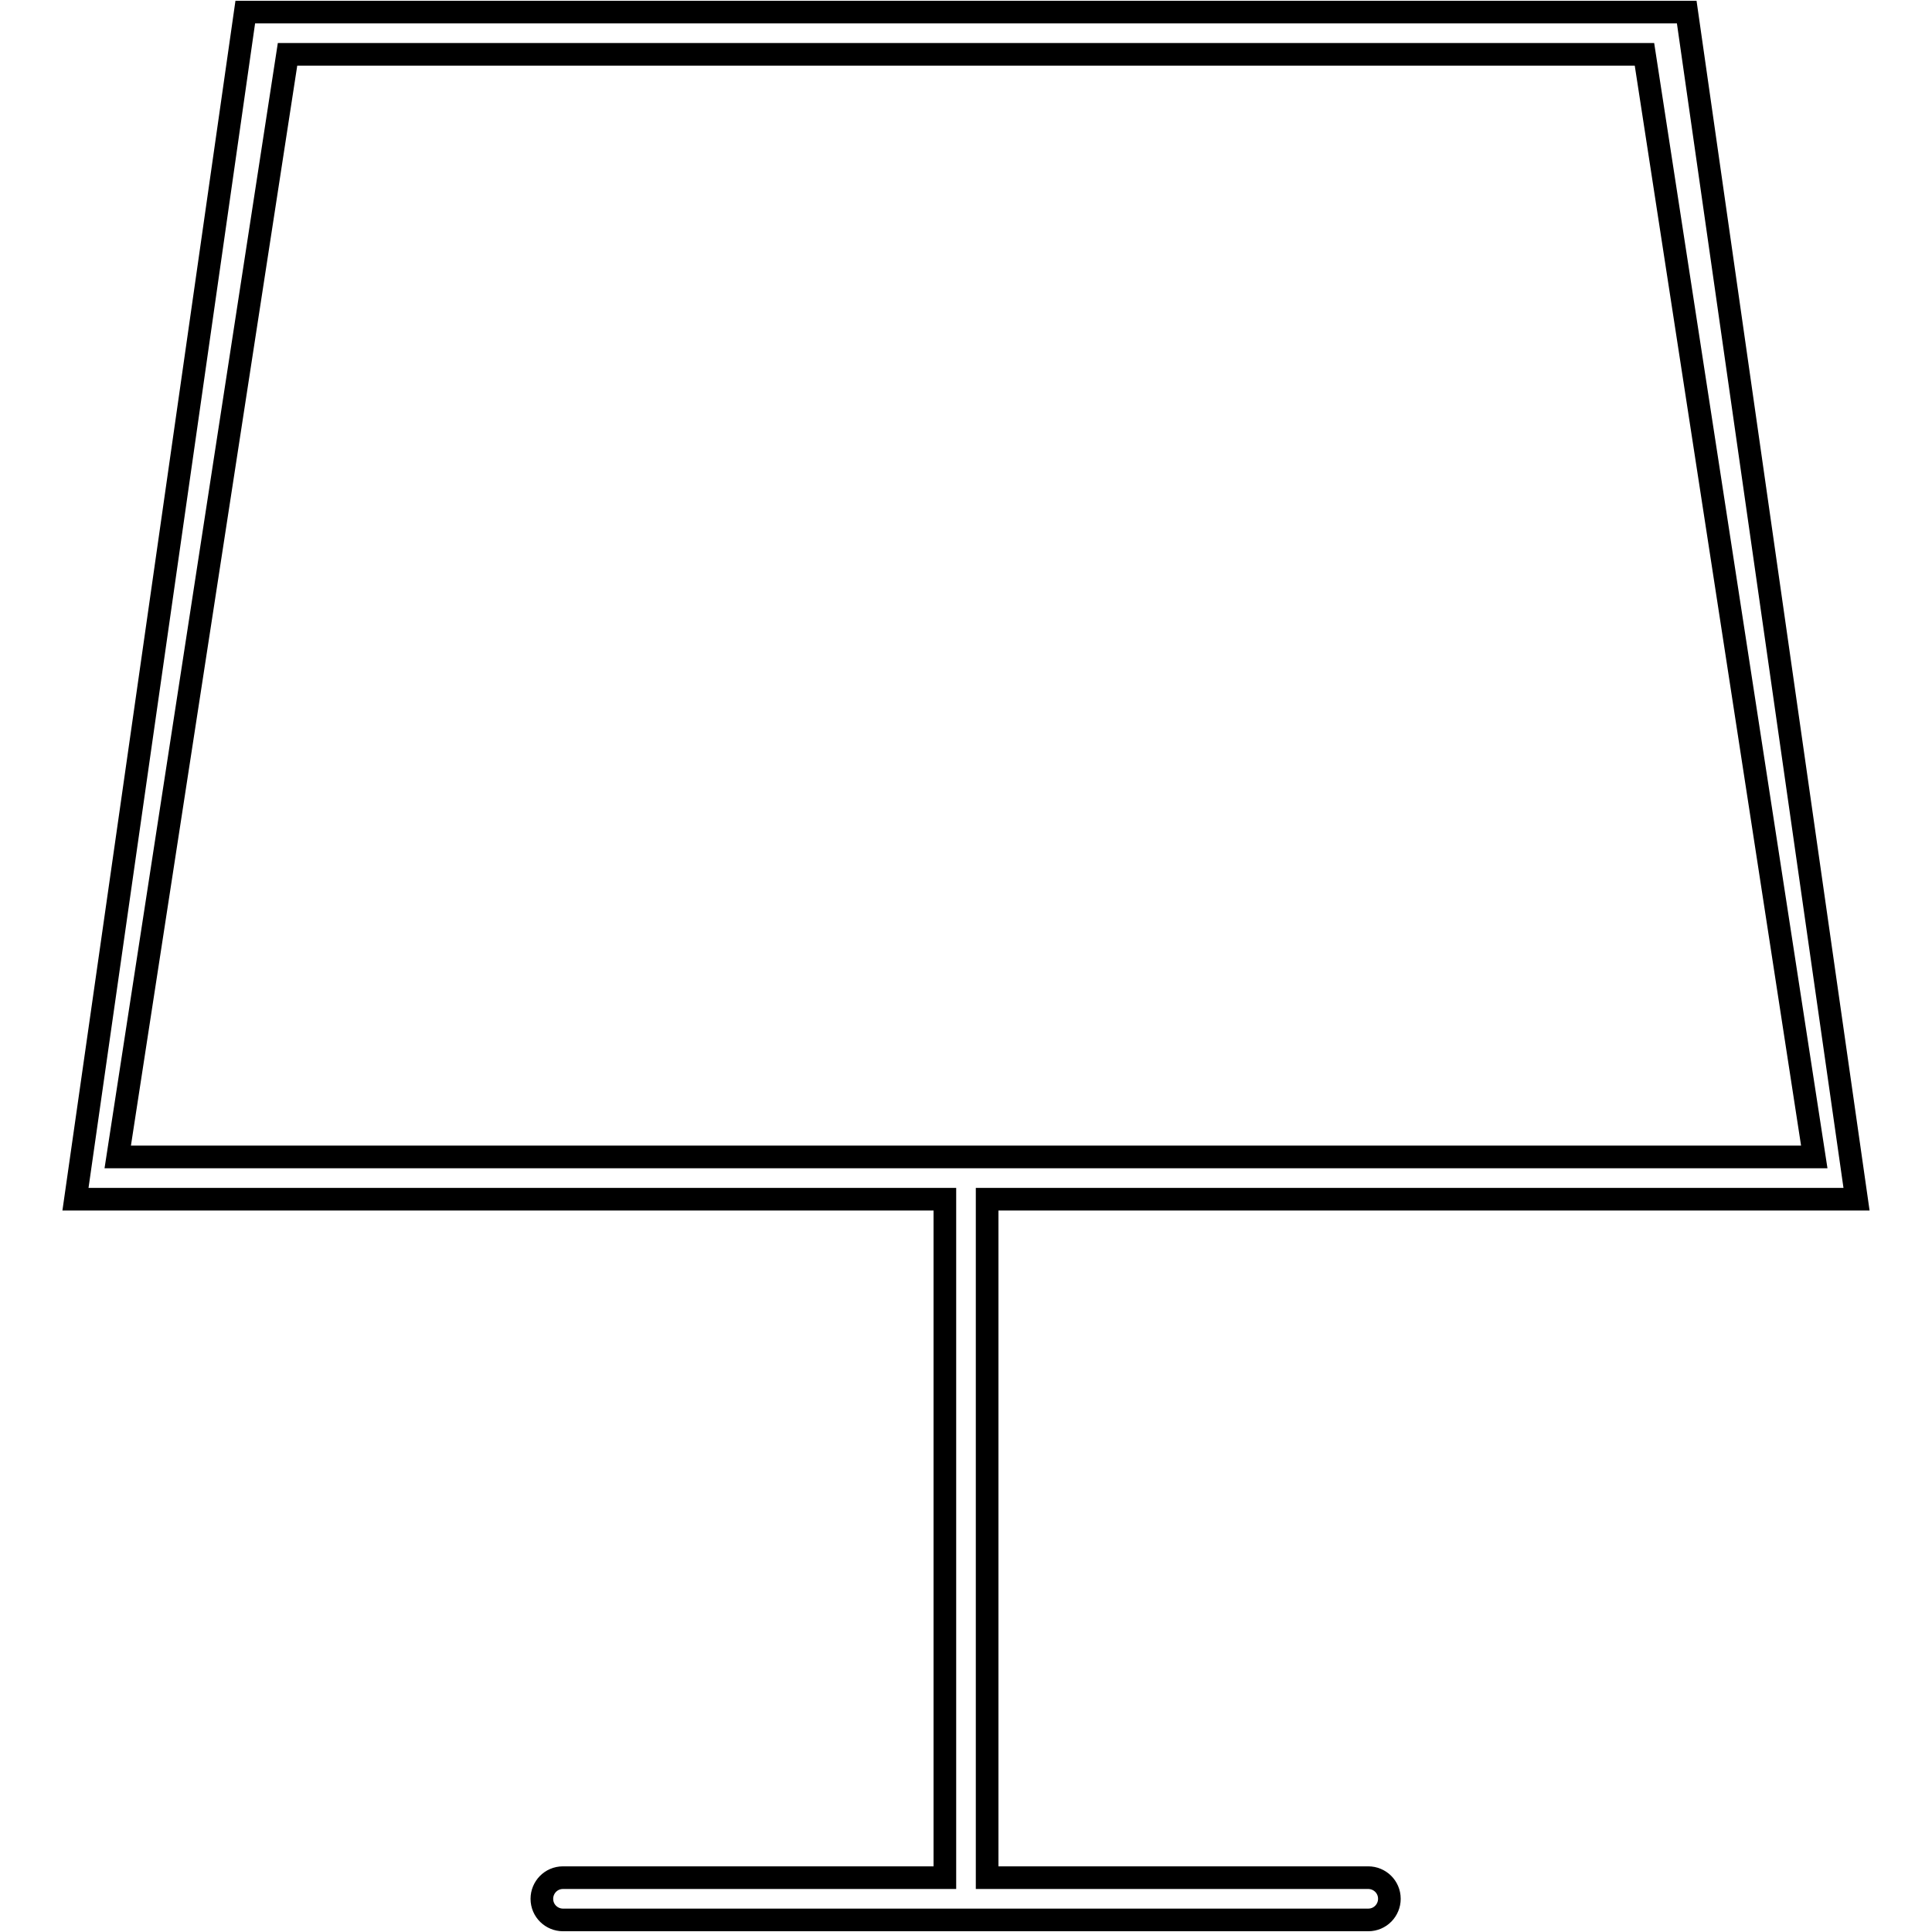
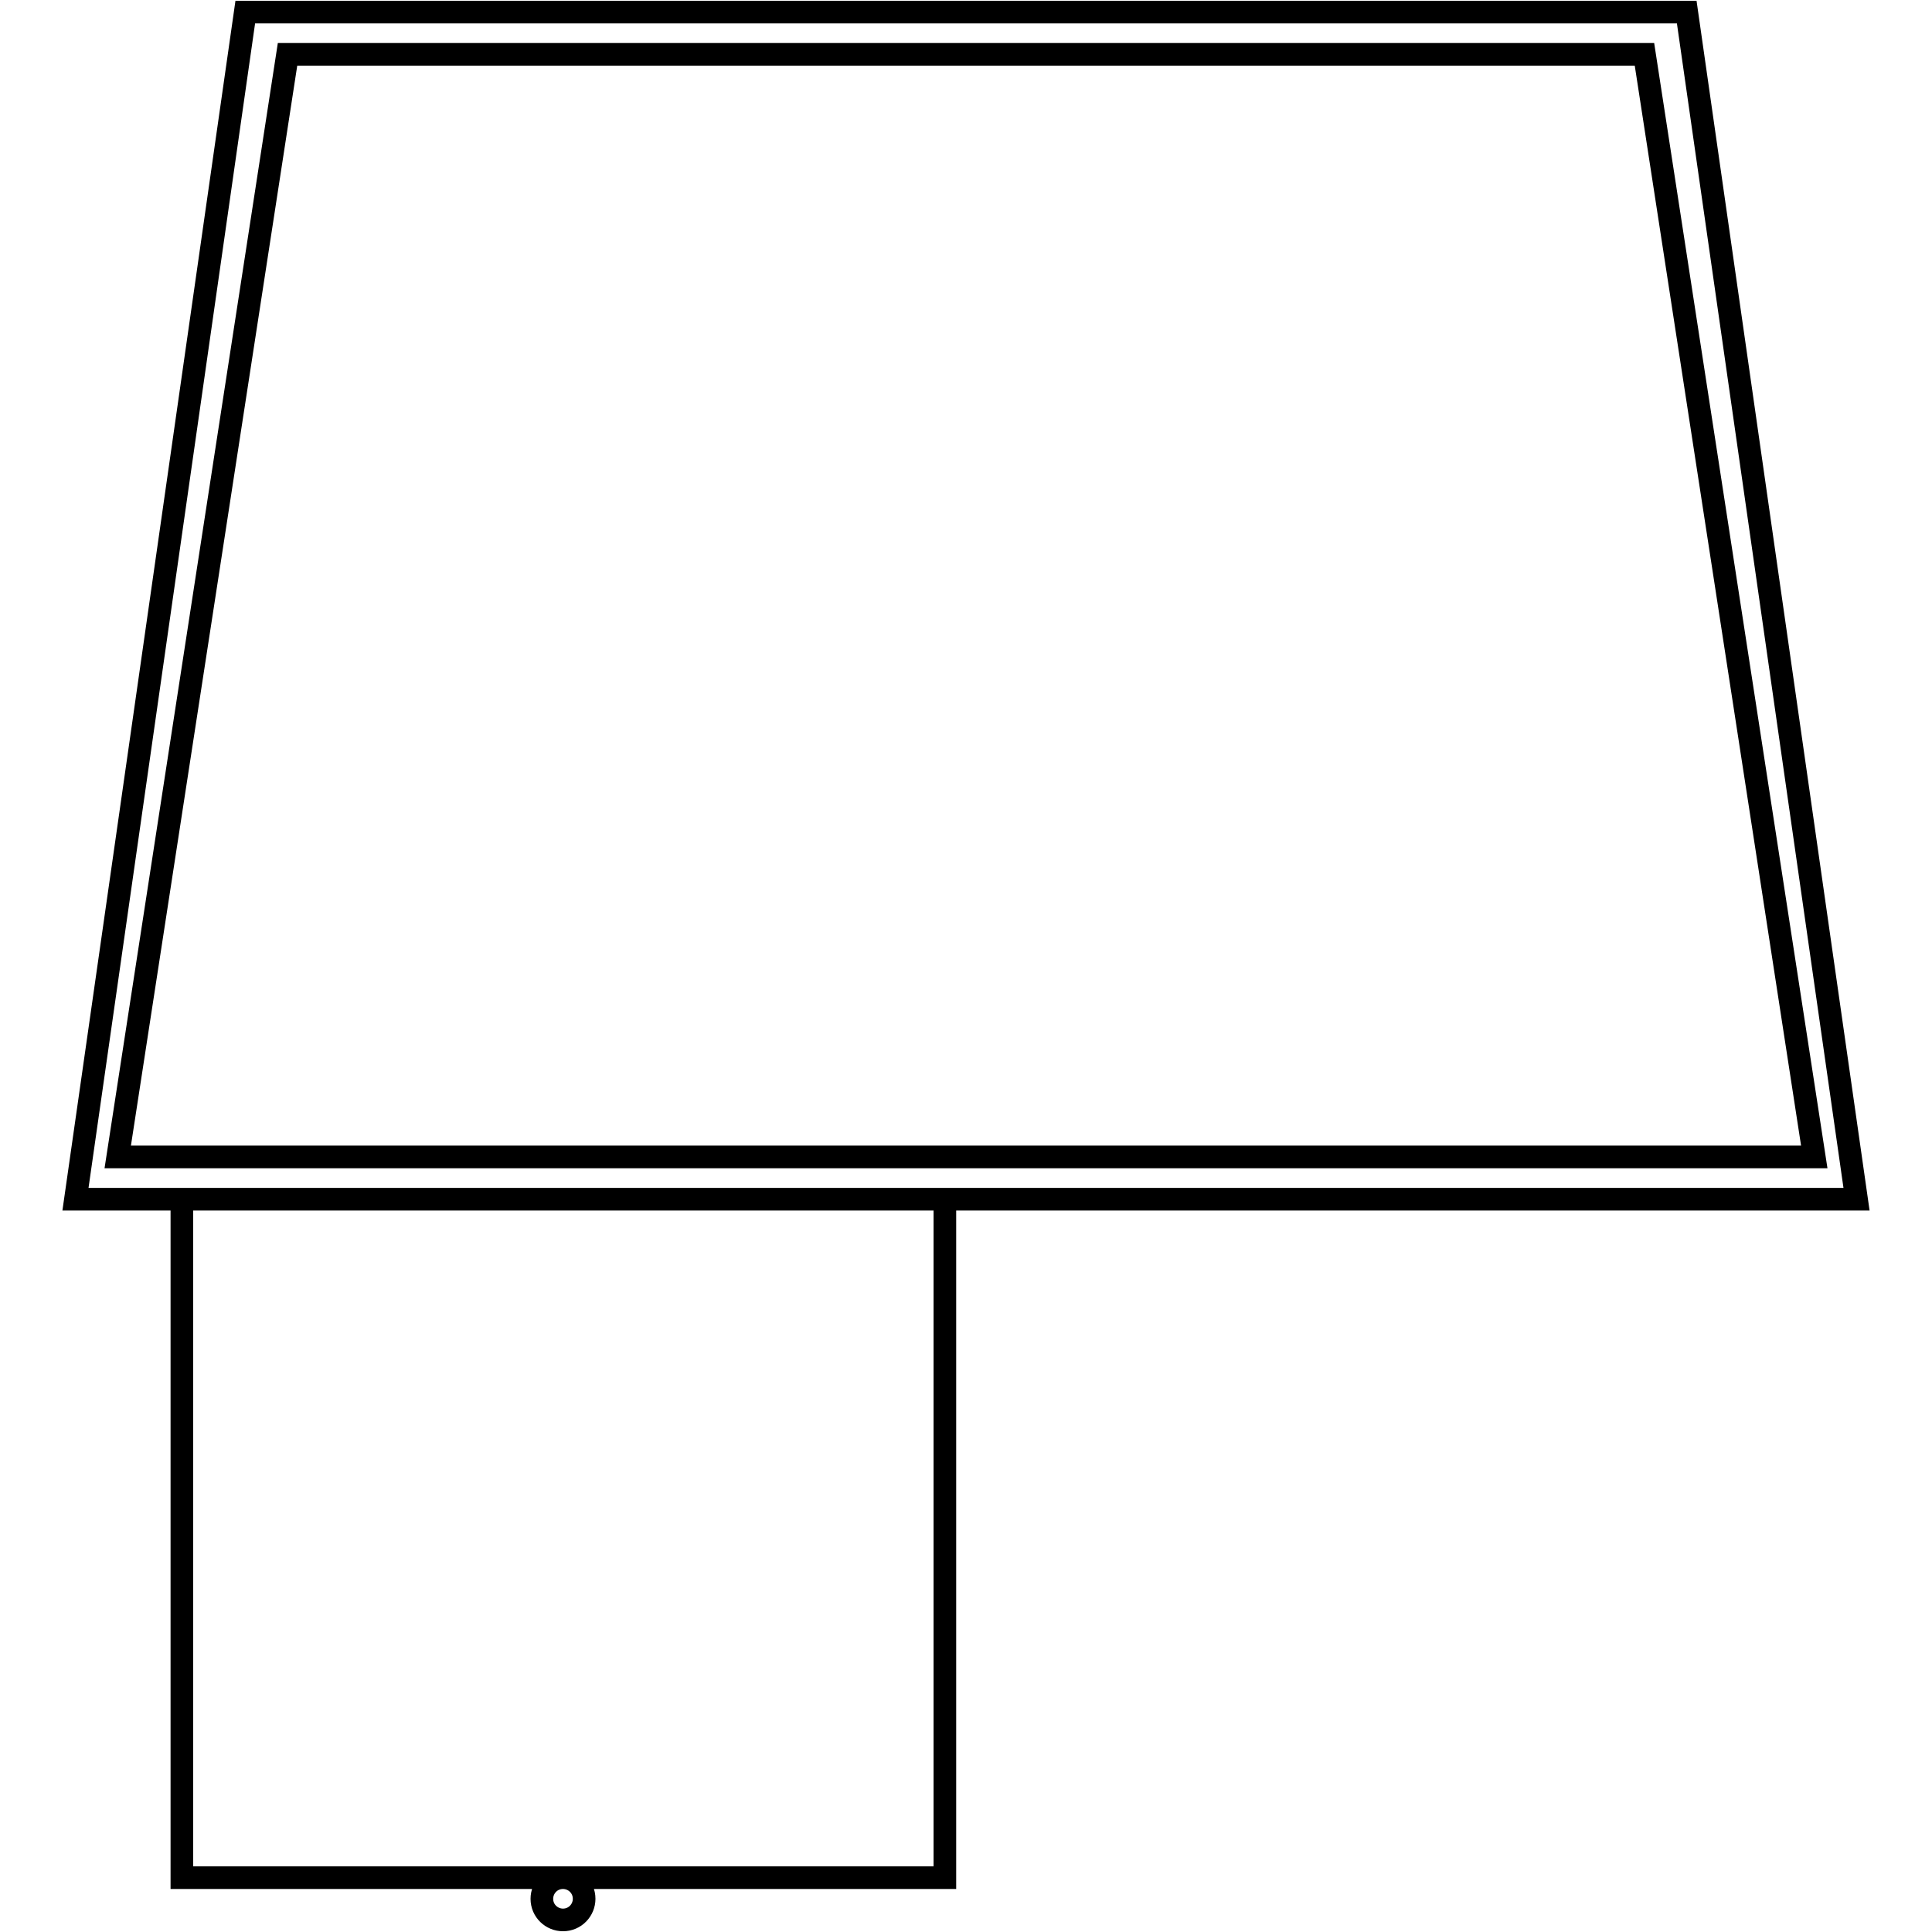
<svg xmlns="http://www.w3.org/2000/svg" version="1.1" x="0px" y="0px" viewBox="0 0 256 256" enable-background="new 0 0 256 256" xml:space="preserve">
  <g>
    <g>
-       <path stroke-width="3" fill-opacity="0" stroke="#000000" d="M246,158.9L223.5,1.6H32.5L10,158.9h115.2v89.9H74.6c-1.6,0-2.8,1.3-2.8,2.8c0,1.6,1.3,2.8,2.8,2.8h106.7c1.6,0,2.8-1.3,2.8-2.8c0-1.6-1.3-2.8-2.8-2.8h-50.5v-89.9H246z M15.6,153.3L38.1,7.2h179.8l22.5,146.1H15.6z" />
+       <path stroke-width="3" fill-opacity="0" stroke="#000000" d="M246,158.9L223.5,1.6H32.5L10,158.9h115.2v89.9H74.6c-1.6,0-2.8,1.3-2.8,2.8c0,1.6,1.3,2.8,2.8,2.8c1.6,0,2.8-1.3,2.8-2.8c0-1.6-1.3-2.8-2.8-2.8h-50.5v-89.9H246z M15.6,153.3L38.1,7.2h179.8l22.5,146.1H15.6z" />
    </g>
  </g>
</svg>